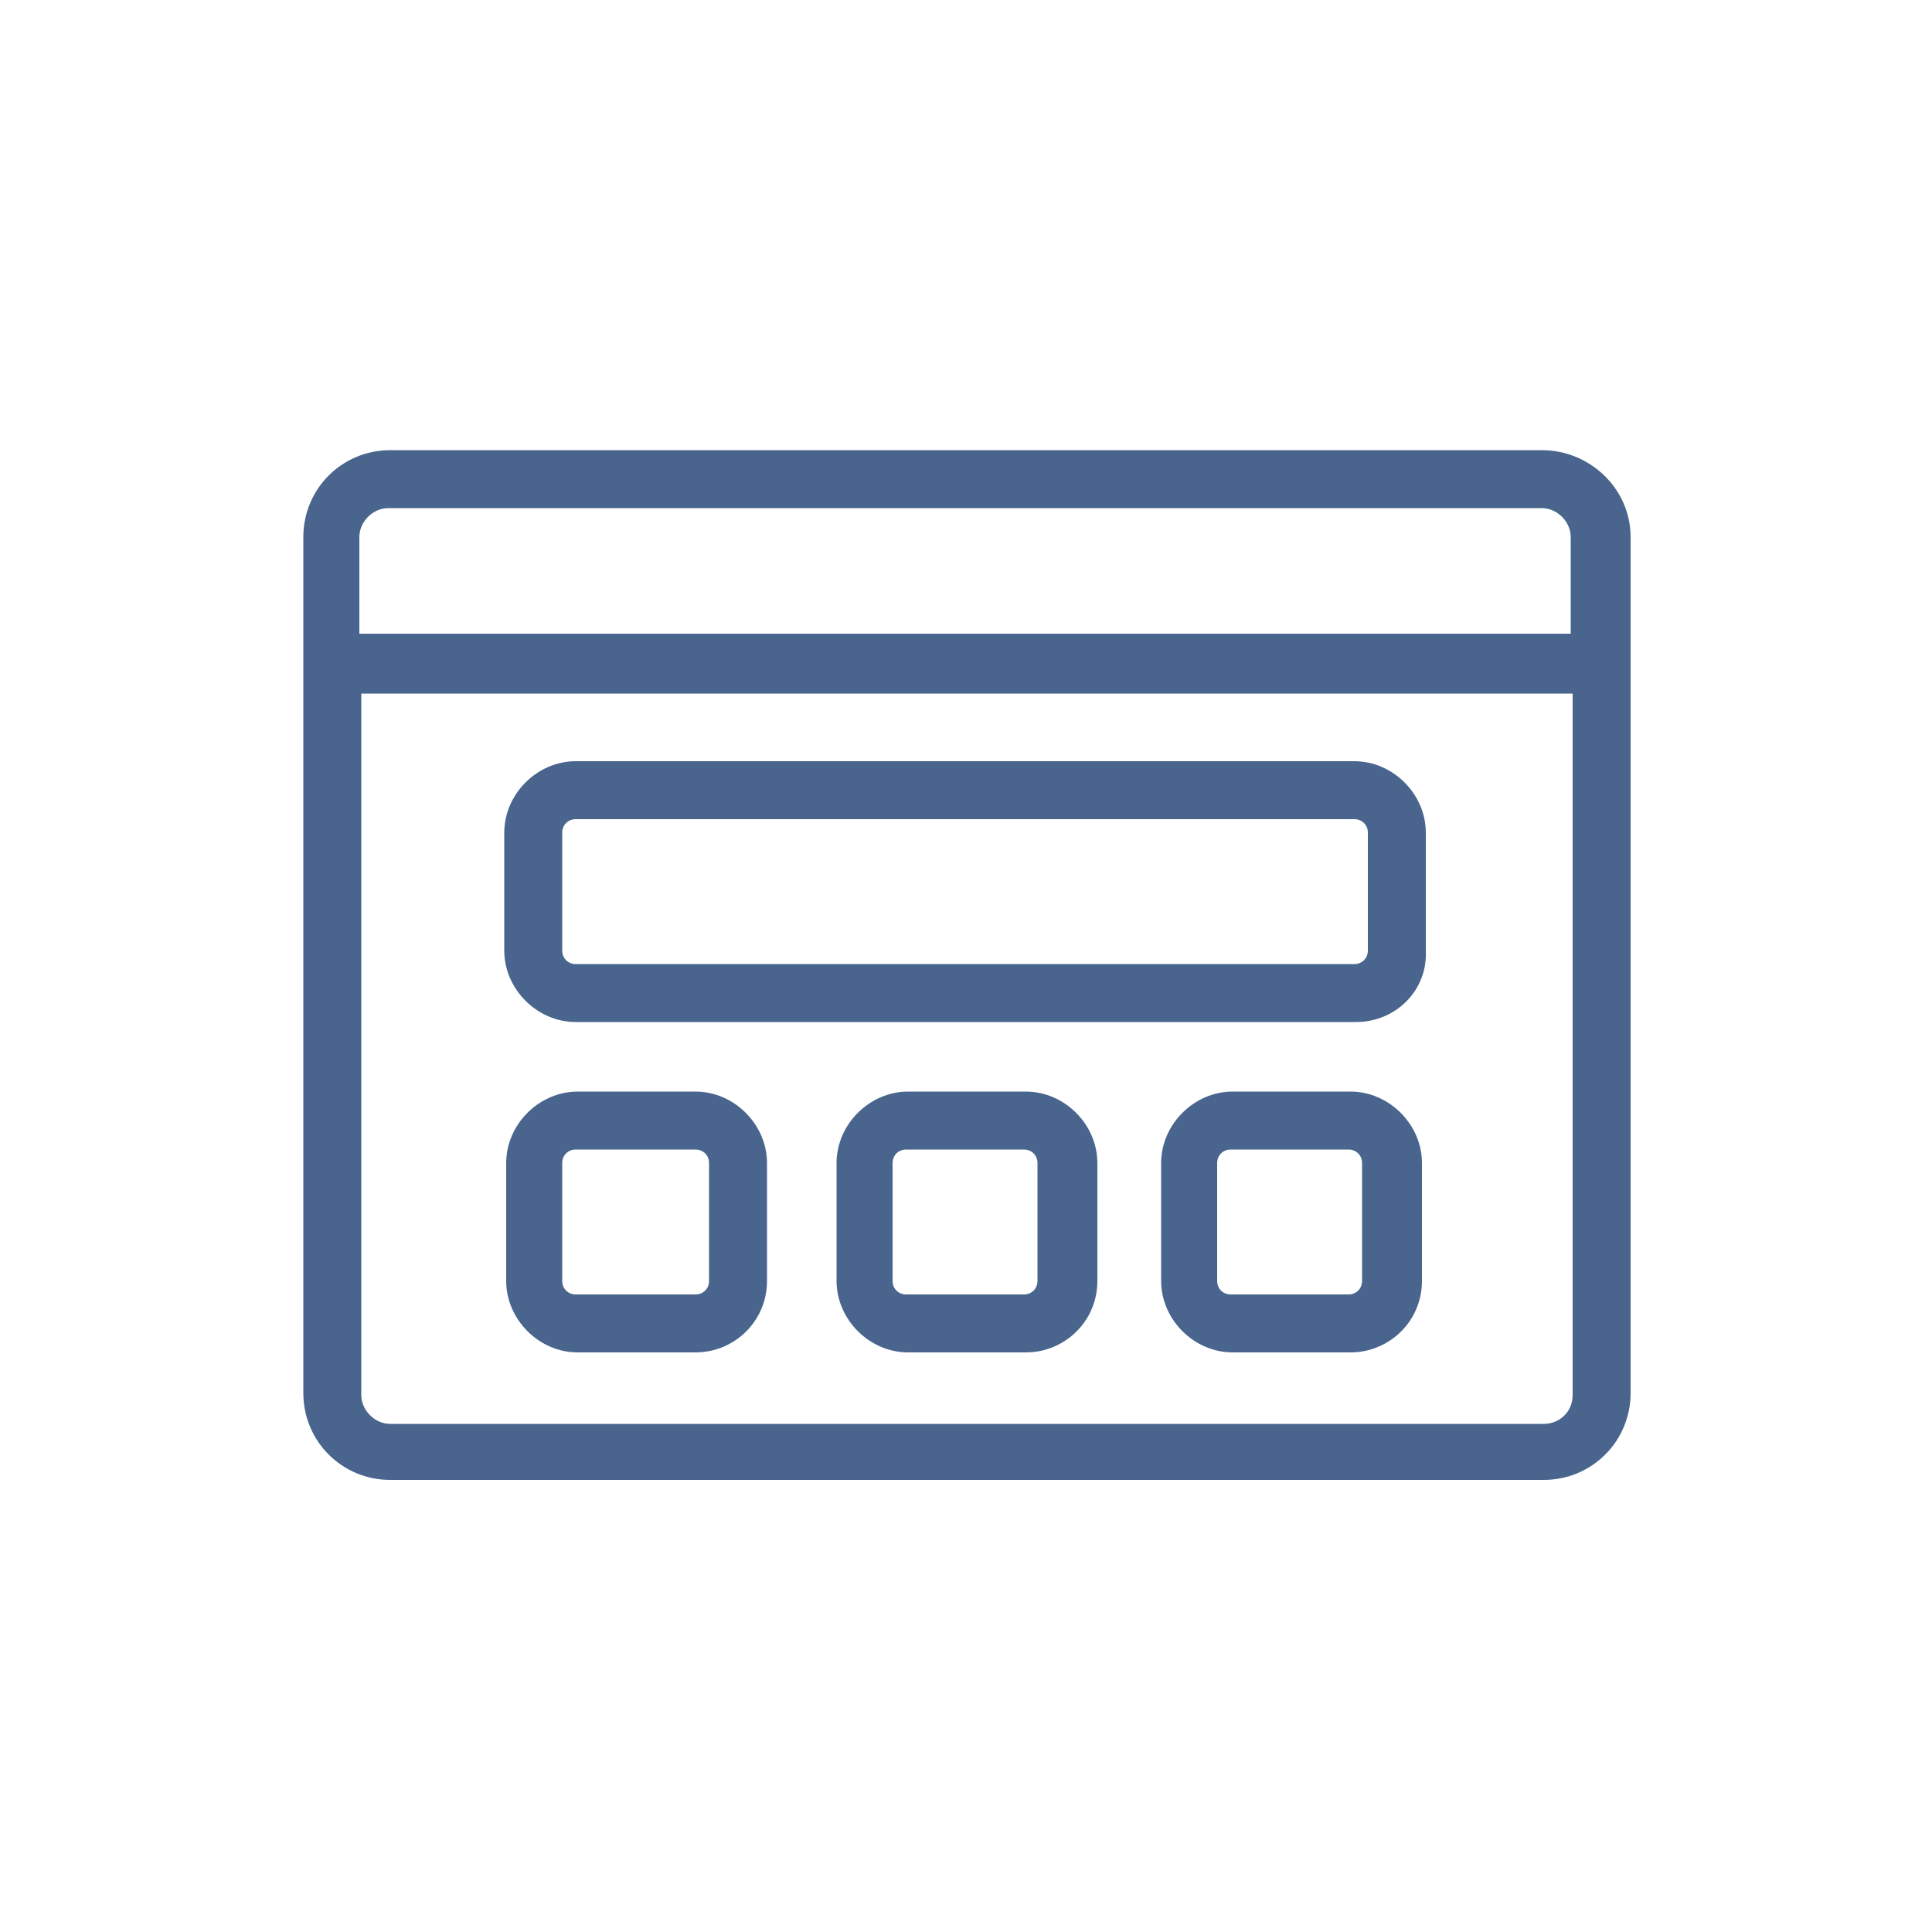
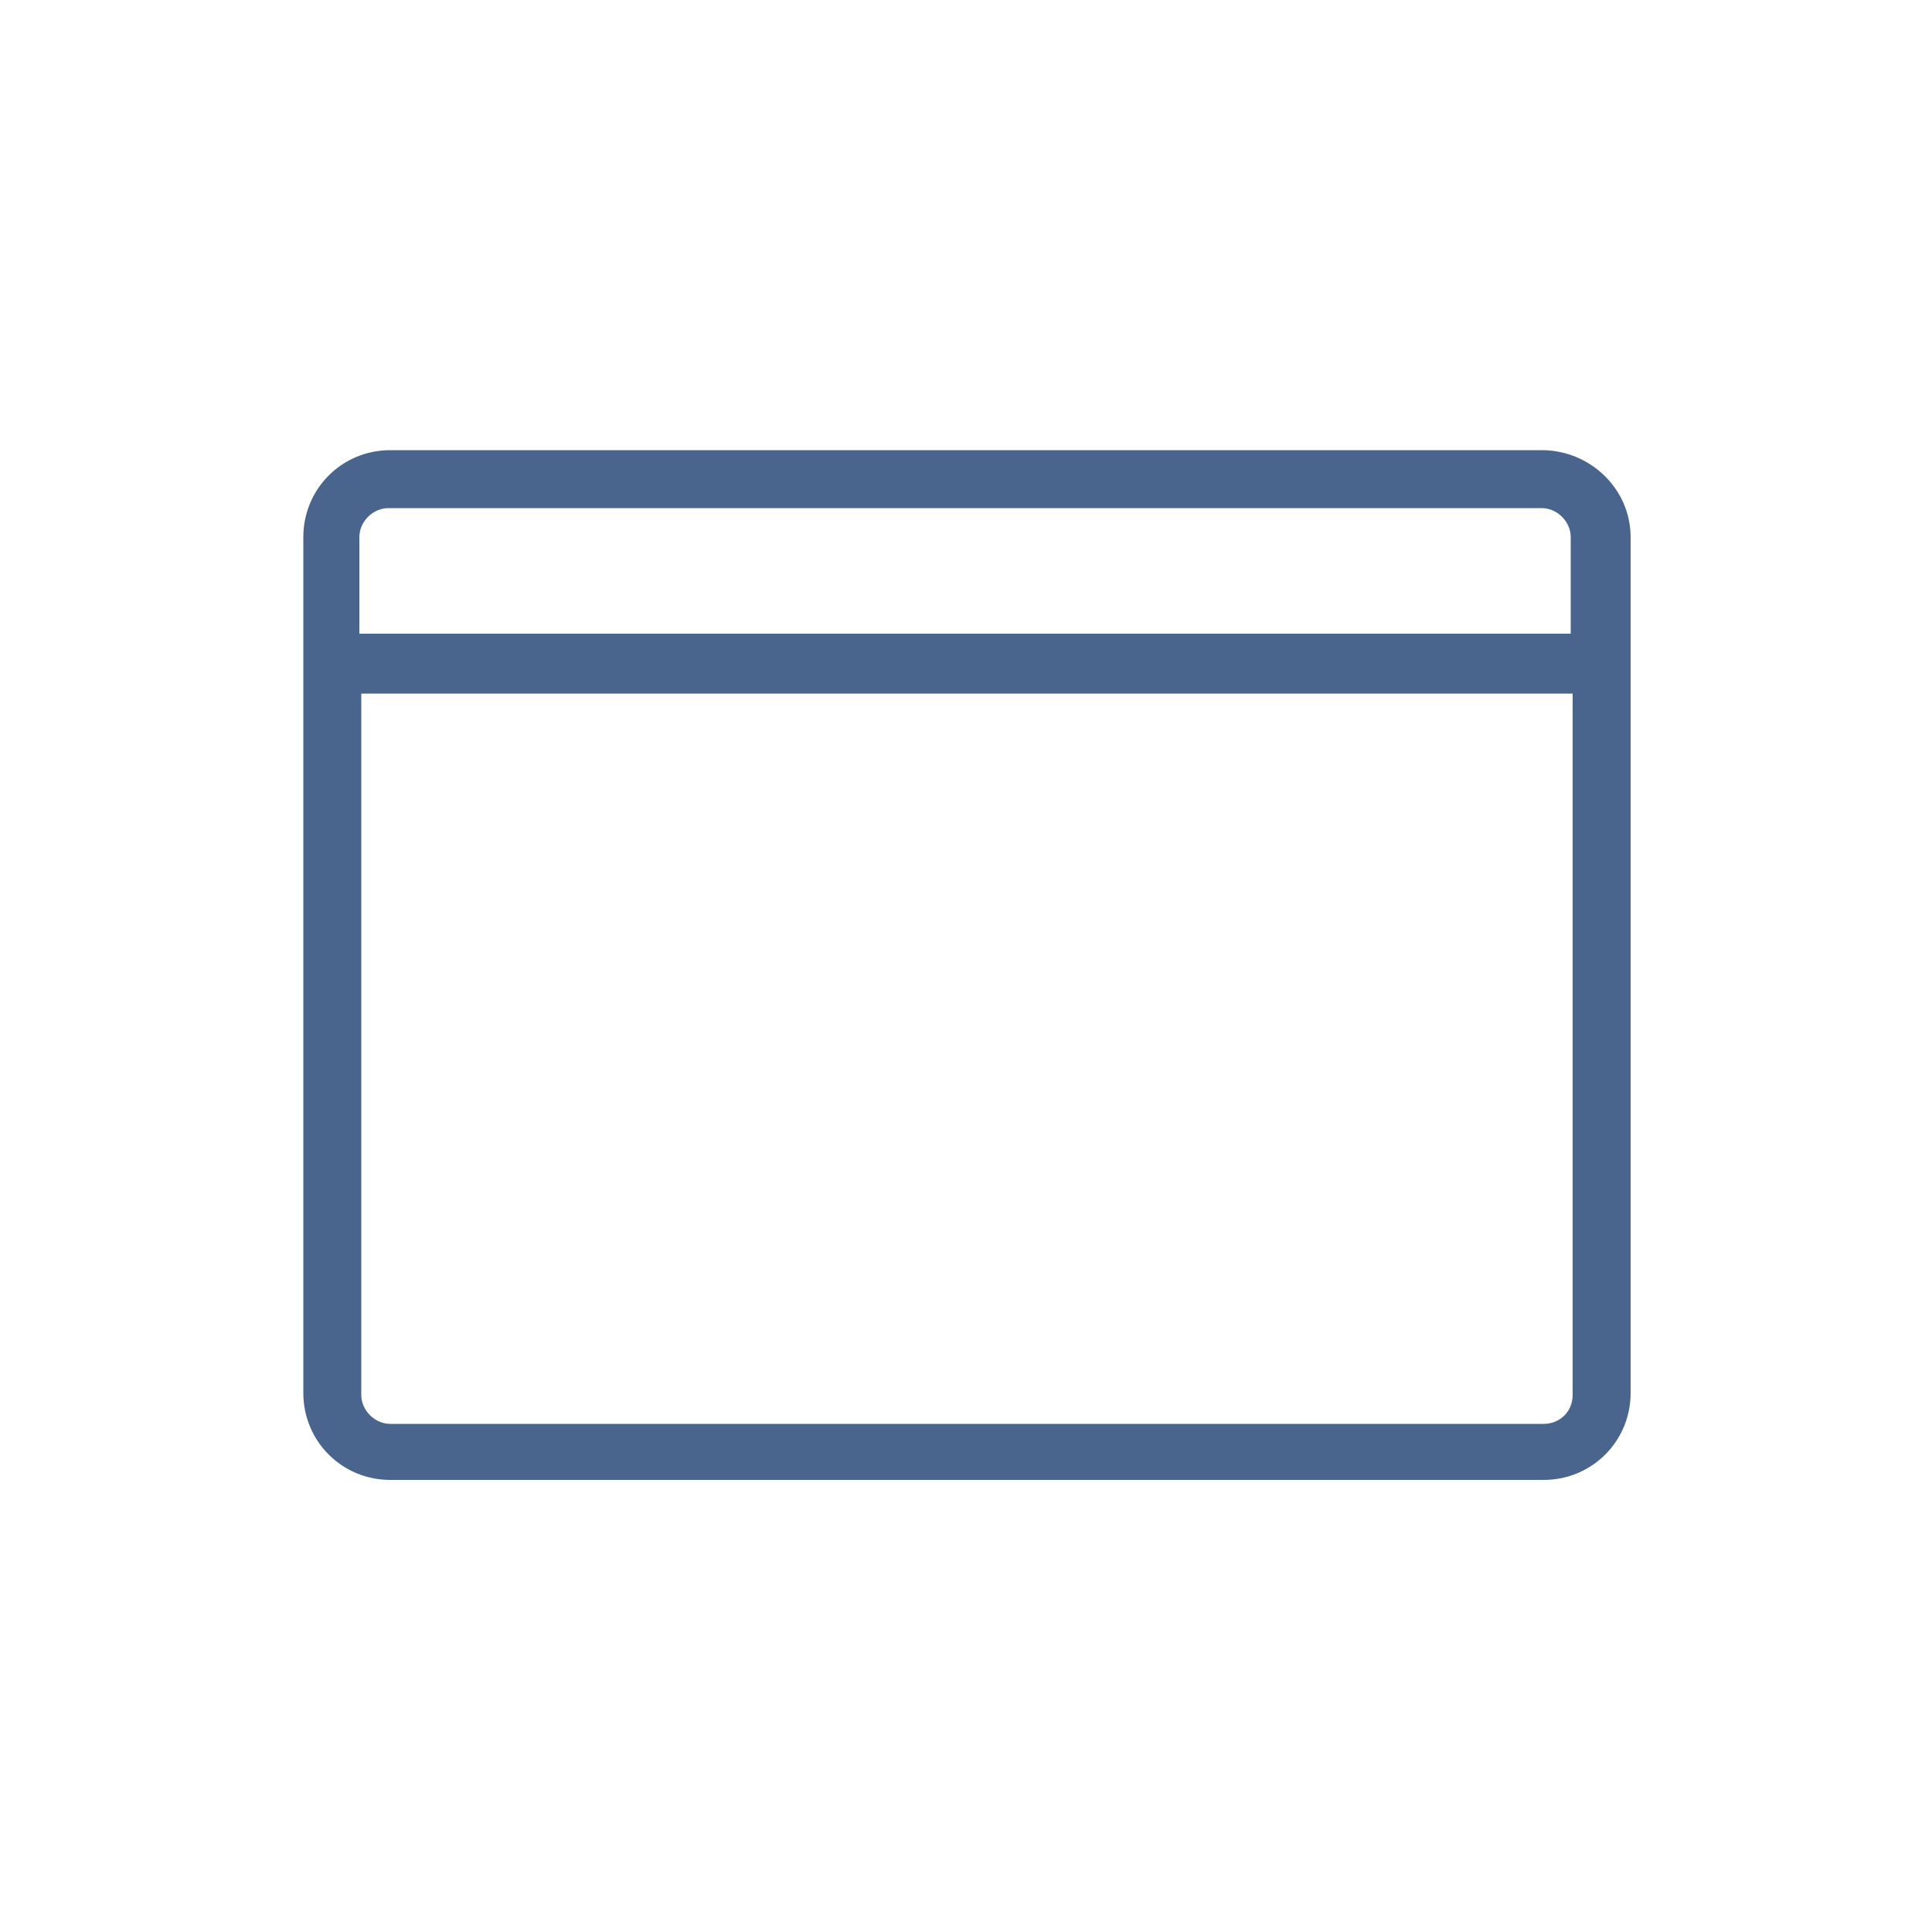
<svg xmlns="http://www.w3.org/2000/svg" height="80px" width="80px" fill="#49658d" version="1.1" x="0px" y="0px" viewBox="0 0 100 100" style="enable-background:new 0 0 100 100;" xml:space="preserve">
  <path d="M79.8,23.3H20.2c-2.5,0-4.5,2-4.5,4.5v44.3c0,2.5,2,4.5,4.5,4.5h59.7c2.5,0,4.5-2,4.5-4.5V27.8  C84.4,25.3,82.3,23.3,79.8,23.3z M18.6,27.8c0-0.8,0.7-1.5,1.5-1.5h59.7c0.8,0,1.5,0.7,1.5,1.5v5H18.6V27.8z M81.4,72.2  c0,0.9-0.7,1.5-1.5,1.5H20.2c-0.8,0-1.5-0.7-1.5-1.5V35.9h62.7V72.2z" />
-   <path d="M70.2,52.9H29.8c-2,0-3.7-1.7-3.7-3.7v-6.1c0-2,1.7-3.7,3.7-3.7h40.3c2,0,3.7,1.7,3.7,3.7v6.1  C73.9,51.3,72.2,52.9,70.2,52.9z M29.8,42.4c-0.4,0-0.7,0.3-0.7,0.7v6.1c0,0.4,0.3,0.7,0.7,0.7h40.3c0.4,0,0.7-0.3,0.7-0.7v-6.1  c0-0.4-0.3-0.7-0.7-0.7H29.8z" />
-   <path d="M36,70h-6.1c-2,0-3.7-1.7-3.7-3.7v-6.1c0-2,1.7-3.7,3.7-3.7H36c2,0,3.7,1.7,3.7,3.7v6.1C39.7,68.4,38,70,36,70z M29.8,59.5  c-0.4,0-0.7,0.3-0.7,0.7v6.1c0,0.4,0.3,0.7,0.7,0.7H36c0.4,0,0.7-0.3,0.7-0.7v-6.1c0-0.4-0.3-0.7-0.7-0.7H29.8z" />
-   <path d="M53.1,70h-6.1c-2,0-3.7-1.7-3.7-3.7v-6.1c0-2,1.7-3.7,3.7-3.7h6.1c2,0,3.7,1.7,3.7,3.7v6.1C56.8,68.4,55.1,70,53.1,70z   M46.9,59.5c-0.4,0-0.7,0.3-0.7,0.7v6.1c0,0.4,0.3,0.7,0.7,0.7h6.1c0.4,0,0.7-0.3,0.7-0.7v-6.1c0-0.4-0.3-0.7-0.7-0.7H46.9z" />
-   <path d="M69.9,70h-6.1c-2,0-3.7-1.7-3.7-3.7v-6.1c0-2,1.7-3.7,3.7-3.7h6.1c2,0,3.7,1.7,3.7,3.7v6.1C73.6,68.4,71.9,70,69.9,70z   M63.7,59.5c-0.4,0-0.7,0.3-0.7,0.7v6.1c0,0.4,0.3,0.7,0.7,0.7h6.1c0.4,0,0.7-0.3,0.7-0.7v-6.1c0-0.4-0.3-0.7-0.7-0.7H63.7z" />
</svg>